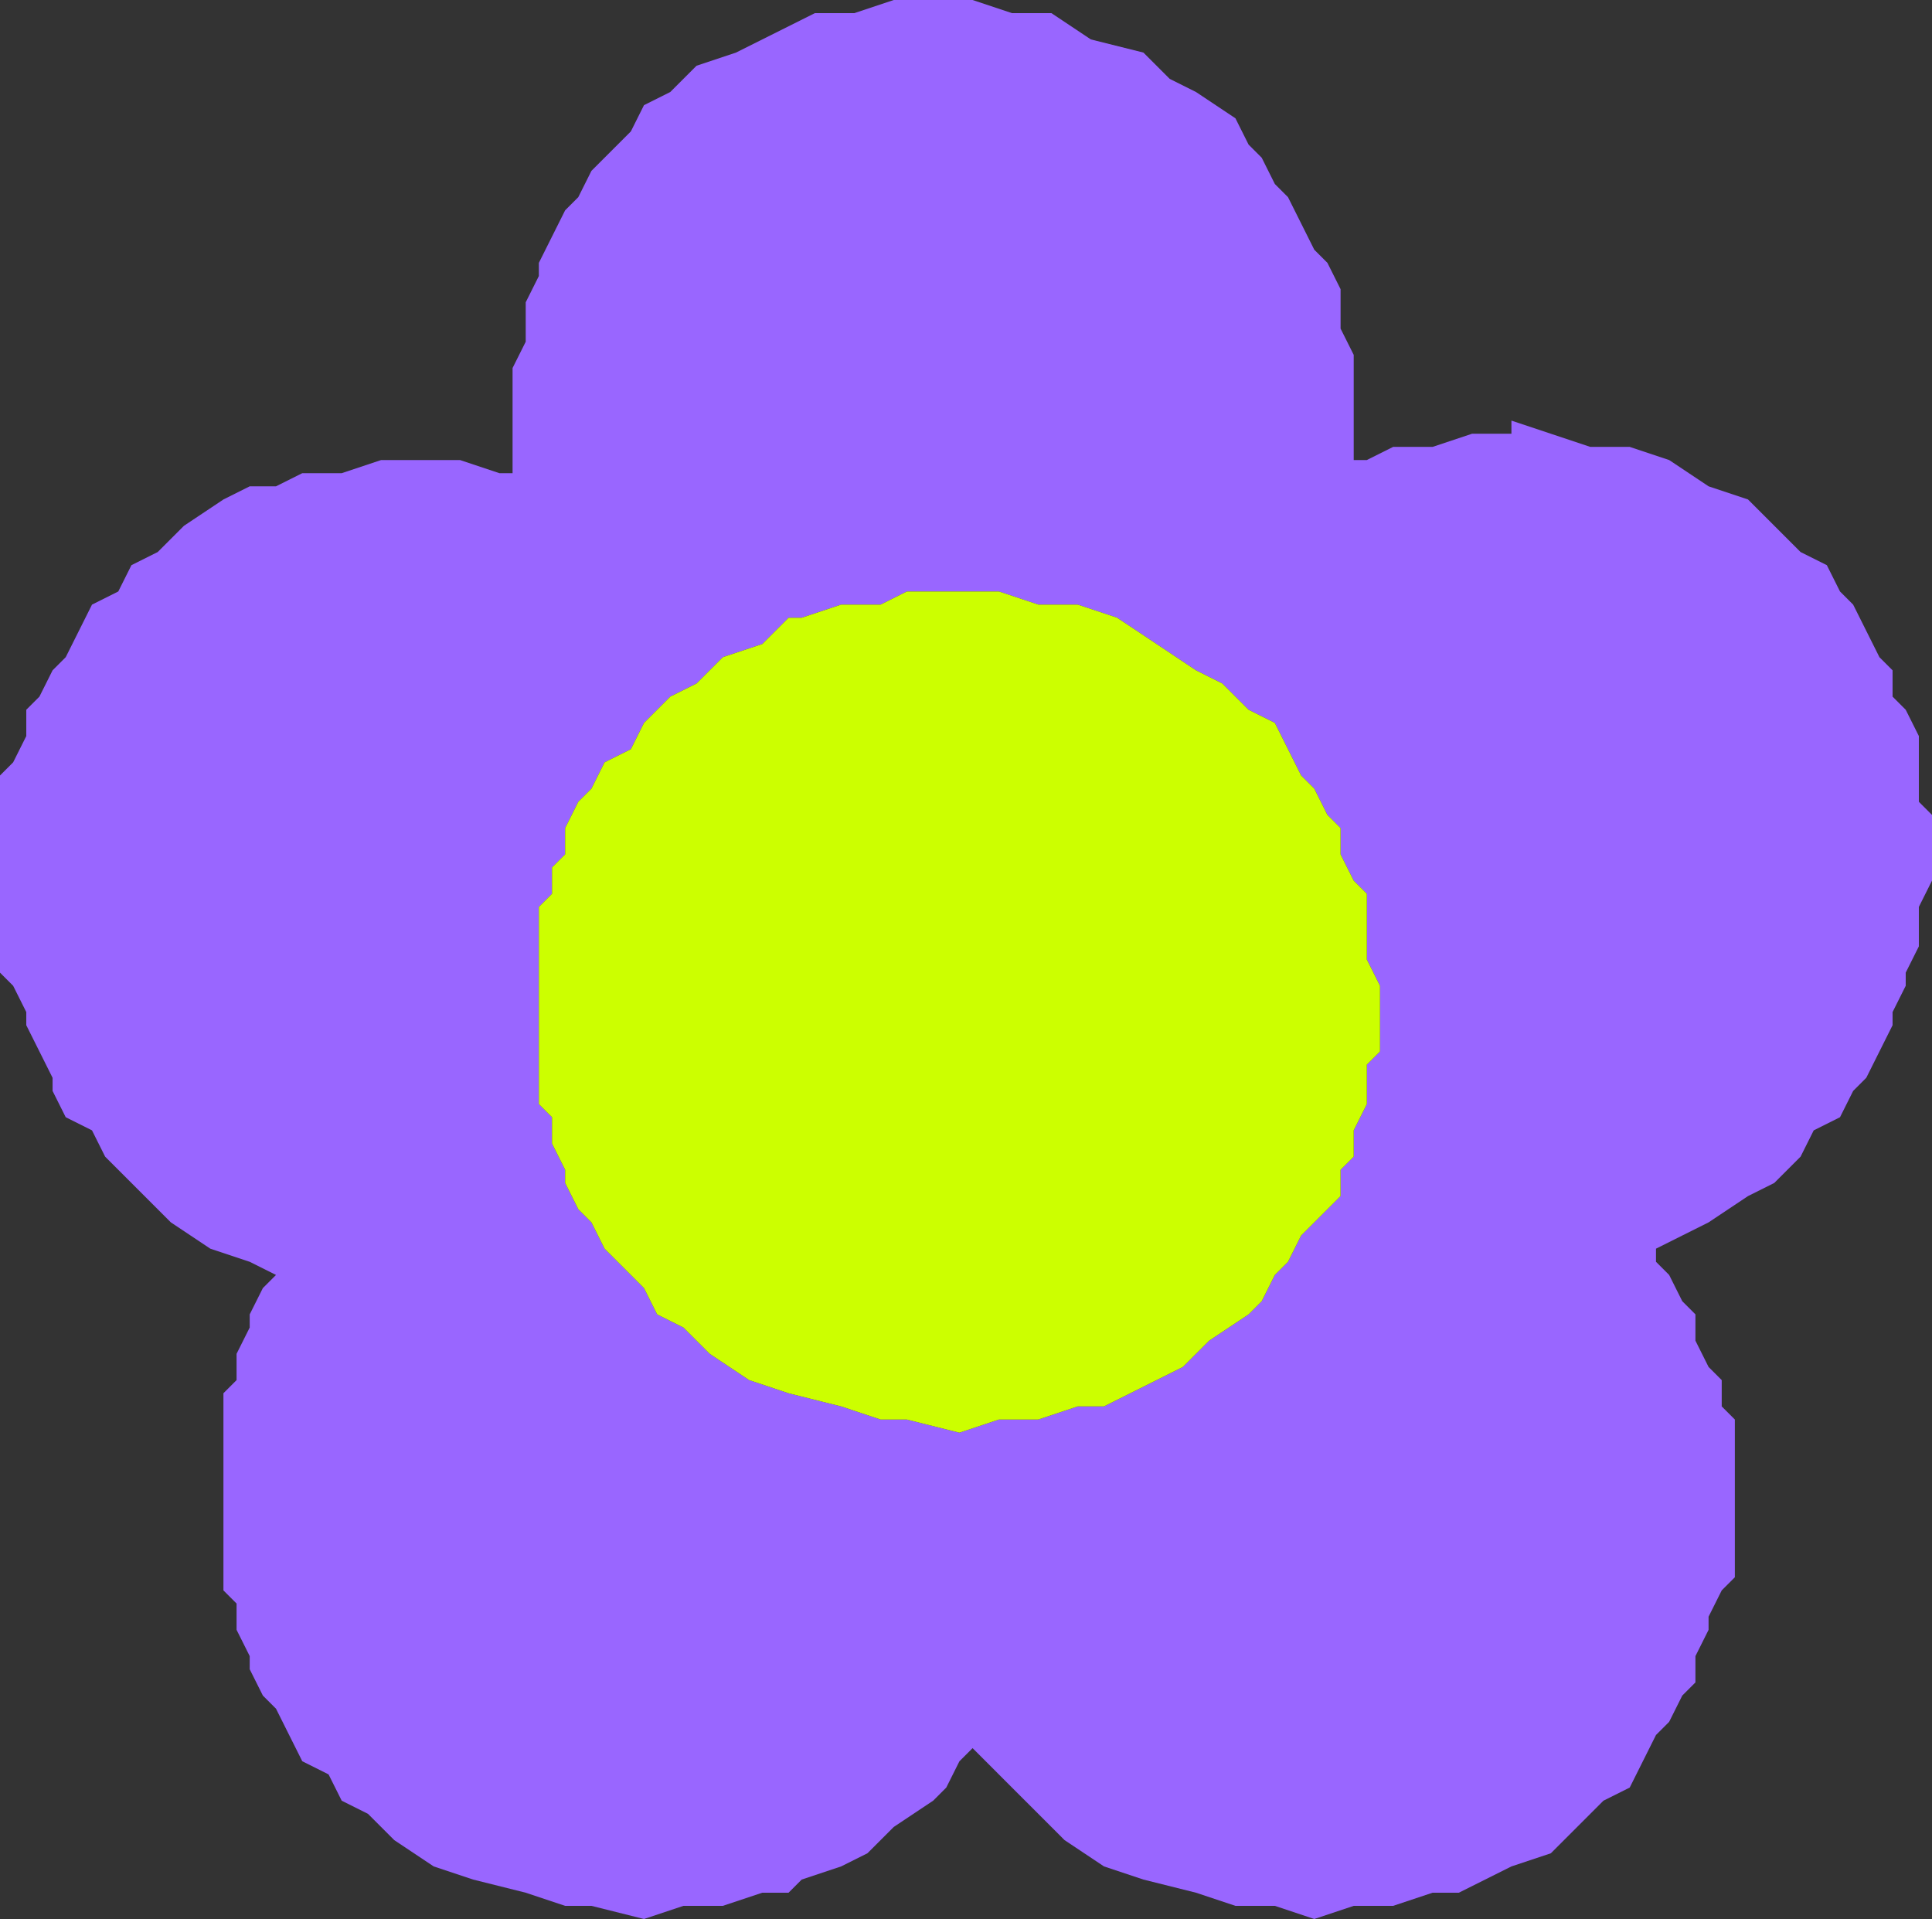
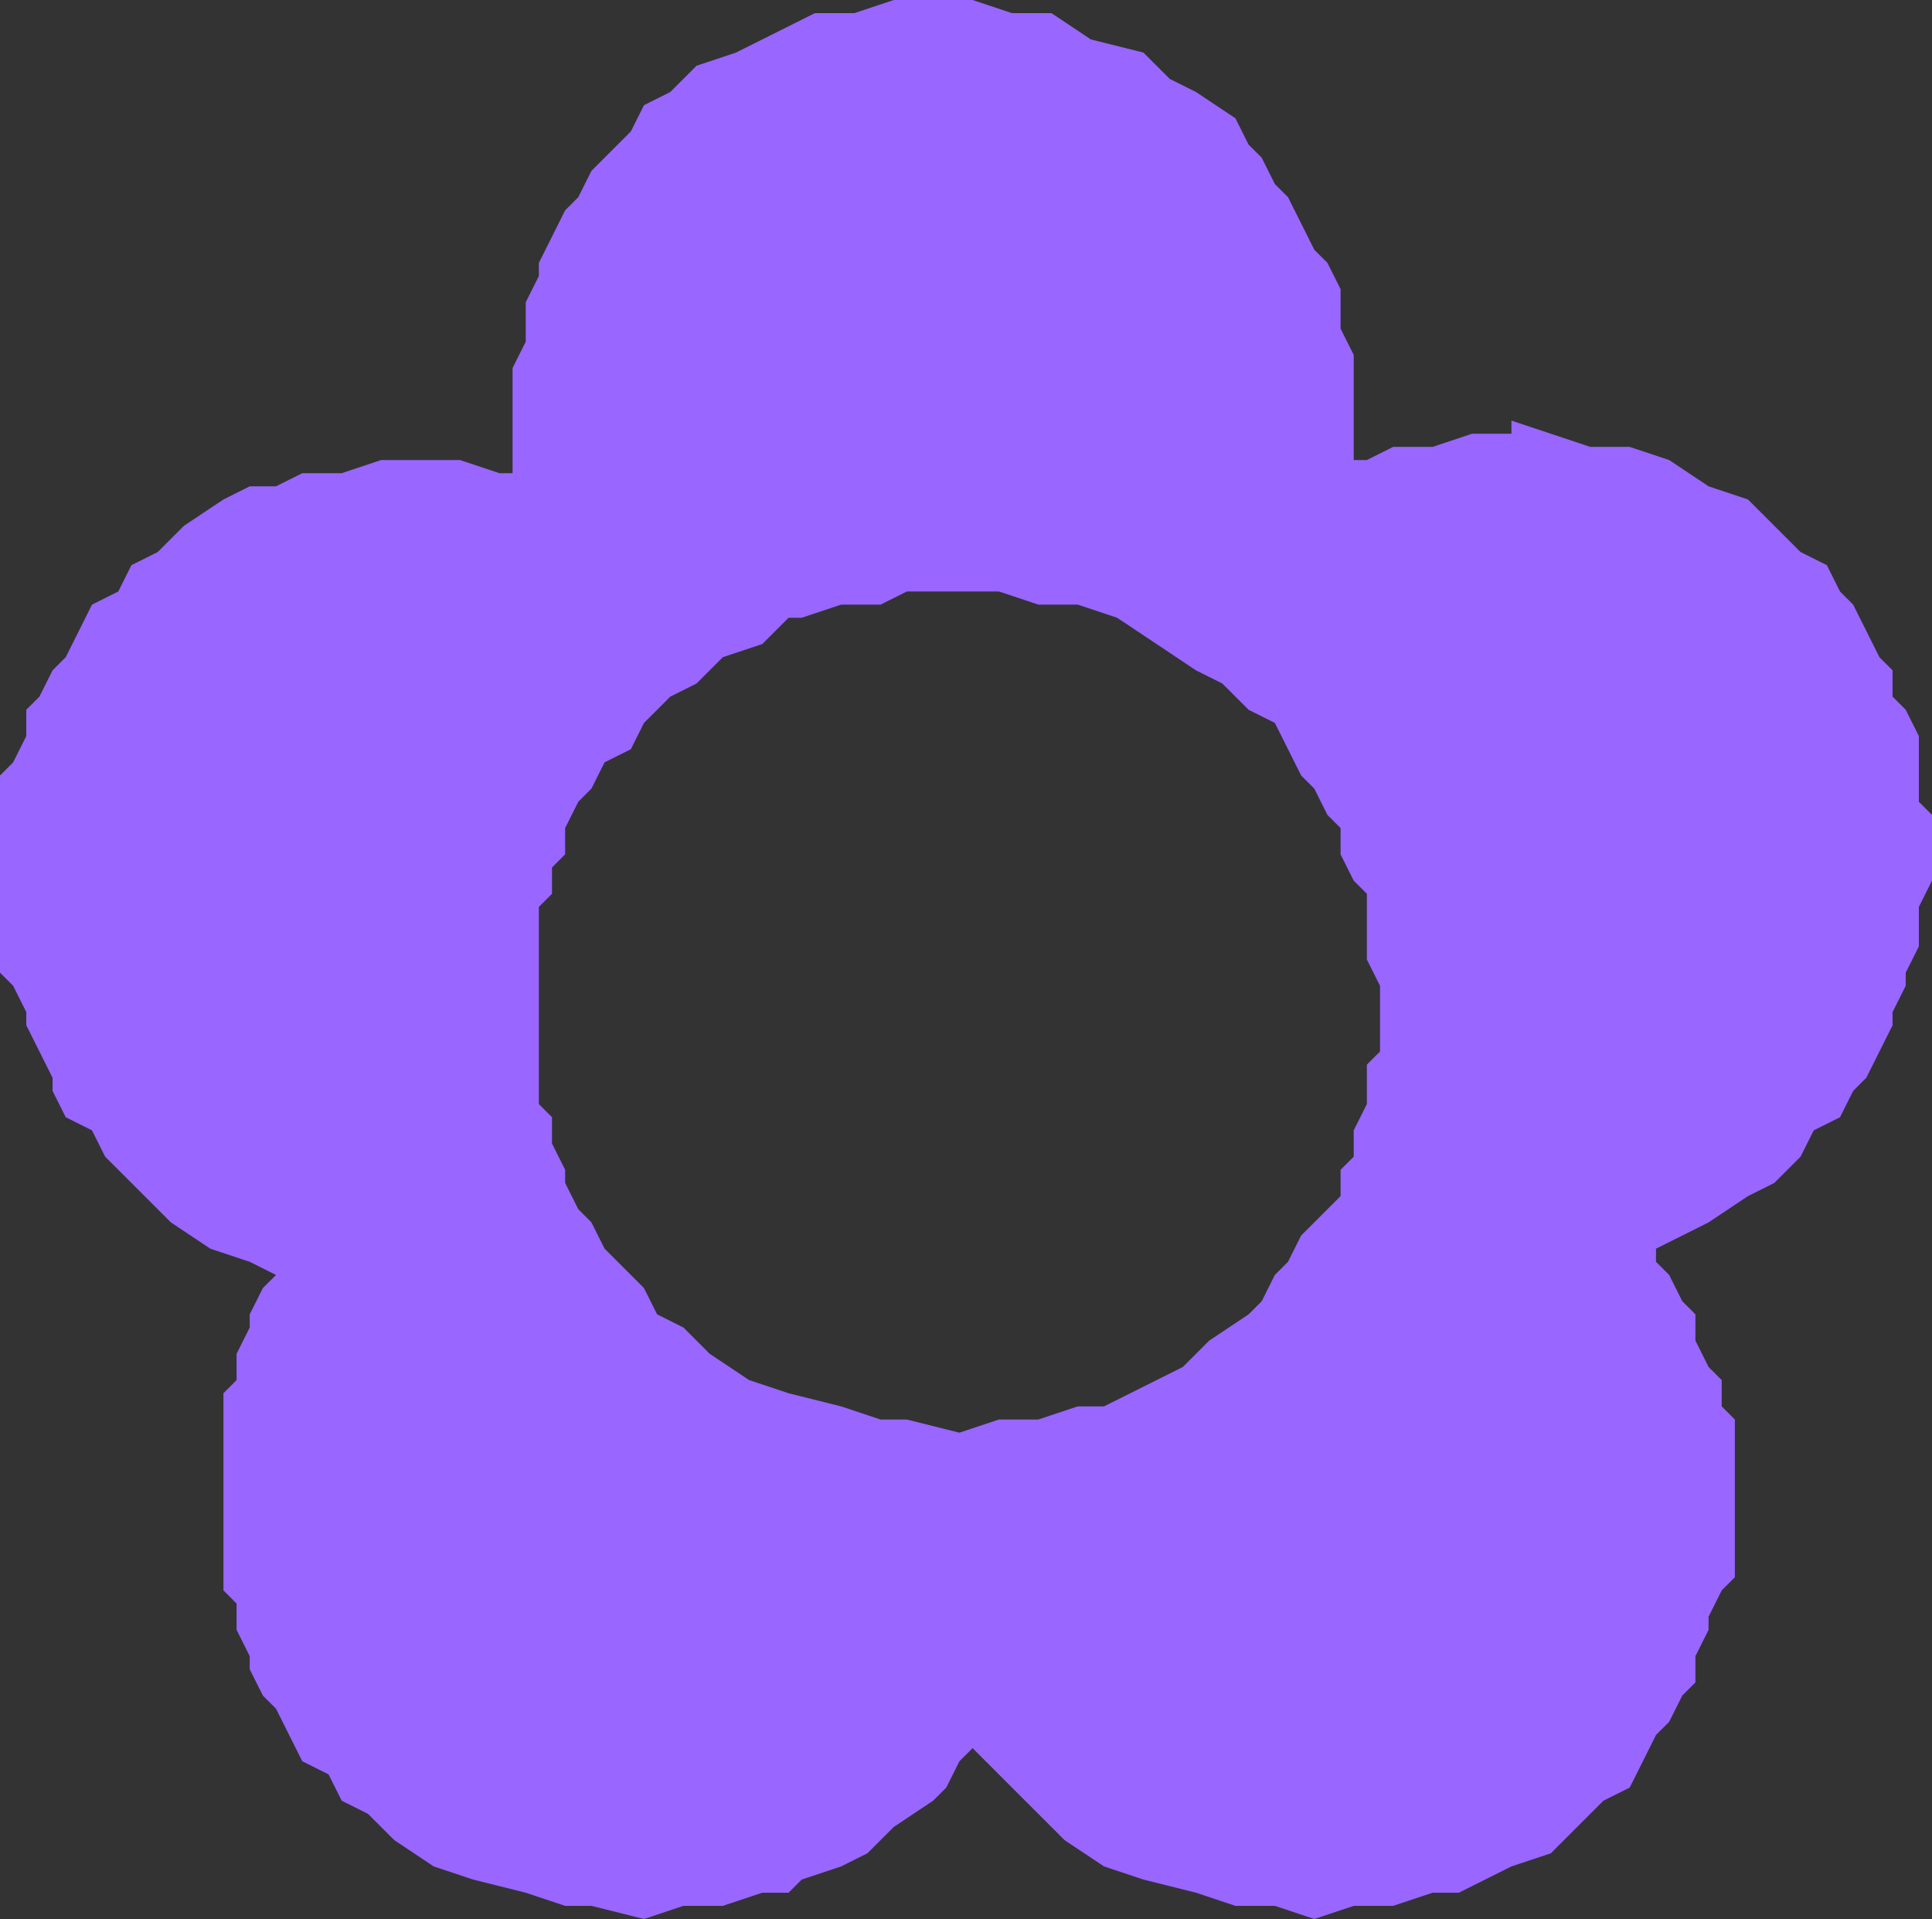
<svg xmlns="http://www.w3.org/2000/svg" height="7.3px" width="7.35px">
  <rect width="100%" height="100%" fill="#333333" stroke="none" />
  <g transform="matrix(1.0, 0.0, 0.0, 1.0, 3.4, 12.2)">
    <path d="M0.15 -12.2 L0.3 -12.2 0.45 -12.15 0.6 -12.15 0.75 -12.05 0.95 -12.0 1.05 -11.9 1.15 -11.85 1.3 -11.75 1.35 -11.65 1.4 -11.6 1.45 -11.5 1.5 -11.45 1.55 -11.35 1.6 -11.25 1.65 -11.2 1.7 -11.1 1.7 -11.05 1.7 -10.95 1.75 -10.85 1.75 -10.8 1.75 -10.7 1.75 -10.65 1.75 -10.55 1.75 -10.45 1.8 -10.45 1.9 -10.5 2.05 -10.5 2.2 -10.55 2.35 -10.55 2.35 -10.6 2.5 -10.55 2.65 -10.5 2.8 -10.5 2.95 -10.45 3.1 -10.35 3.25 -10.3 3.35 -10.2 3.45 -10.1 3.55 -10.05 3.6 -9.95 3.65 -9.9 3.7 -9.8 3.75 -9.7 3.8 -9.65 3.8 -9.55 3.85 -9.5 3.9 -9.4 3.9 -9.3 3.9 -9.25 3.9 -9.15 3.95 -9.1 3.95 -9.0 3.95 -8.9 3.95 -8.85 3.9 -8.75 3.9 -8.7 3.9 -8.6 3.85 -8.5 3.85 -8.45 3.8 -8.35 3.8 -8.3 3.75 -8.2 3.7 -8.1 3.65 -8.05 3.6 -7.95 3.5 -7.9 3.45 -7.8 3.35 -7.7 3.25 -7.65 3.1 -7.55 3.0 -7.5 2.9 -7.45 2.9 -7.4 2.95 -7.35 3.0 -7.25 3.05 -7.2 3.05 -7.1 3.1 -7.0 3.15 -6.95 3.15 -6.85 3.2 -6.8 3.2 -6.7 3.2 -6.6 3.2 -6.55 3.2 -6.45 3.2 -6.4 3.2 -6.3 3.2 -6.2 3.15 -6.15 3.1 -6.05 3.1 -6.0 3.05 -5.9 3.05 -5.8 3.0 -5.75 2.95 -5.65 2.9 -5.6 2.85 -5.5 2.8 -5.4 2.7 -5.35 2.6 -5.25 2.5 -5.15 2.35 -5.1 2.25 -5.05 2.15 -5.0 2.05 -5.0 1.9 -4.95 1.75 -4.95 1.6 -4.9 1.45 -4.95 1.3 -4.95 1.15 -5.0 0.95 -5.05 0.8 -5.1 0.65 -5.2 0.55 -5.3 0.5 -5.35 0.4 -5.45 0.35 -5.5 0.3 -5.55 0.25 -5.5 0.2 -5.4 0.15 -5.35 0.0 -5.25 -0.1 -5.15 -0.2 -5.1 -0.35 -5.05 -0.4 -5.0 -0.5 -5.0 -0.65 -4.95 -0.8 -4.95 -0.95 -4.9 -1.15 -4.95 -1.25 -4.95 -1.4 -5.0 -1.6 -5.05 -1.75 -5.1 -1.9 -5.2 -2.0 -5.3 -2.1 -5.35 -2.15 -5.45 -2.25 -5.5 -2.3 -5.6 -2.35 -5.7 -2.4 -5.75 -2.45 -5.85 -2.45 -5.9 -2.5 -6.0 -2.5 -6.1 -2.55 -6.15 -2.55 -6.25 -2.55 -6.3 -2.55 -6.4 -2.55 -6.5 -2.55 -6.55 -2.55 -6.65 -2.55 -6.75 -2.55 -6.8 -2.55 -6.9 -2.5 -6.95 -2.5 -7.05 -2.45 -7.15 -2.45 -7.2 -2.4 -7.3 -2.35 -7.35 -2.45 -7.4 -2.6 -7.45 -2.75 -7.55 -2.85 -7.65 -2.9 -7.7 -3.0 -7.8 -3.05 -7.9 -3.15 -7.95 -3.2 -8.05 -3.2 -8.1 -3.25 -8.2 -3.3 -8.3 -3.3 -8.35 -3.35 -8.45 -3.4 -8.5 -3.4 -8.6 -3.4 -8.7 -3.4 -8.75 -3.4 -8.85 -3.4 -8.9 -3.4 -9.0 -3.4 -9.1 -3.4 -9.15 -3.4 -9.25 -3.35 -9.3 -3.3 -9.4 -3.3 -9.5 -3.25 -9.55 -3.2 -9.65 -3.15 -9.7 -3.1 -9.8 -3.05 -9.9 -2.95 -9.95 -2.9 -10.05 -2.8 -10.1 -2.7 -10.2 -2.55 -10.3 -2.45 -10.35 -2.35 -10.35 -2.25 -10.4 -2.1 -10.4 -1.95 -10.45 -1.8 -10.45 -1.65 -10.45 -1.5 -10.4 -1.45 -10.4 -1.45 -10.5 -1.45 -10.6 -1.45 -10.65 -1.45 -10.75 -1.45 -10.8 -1.4 -10.9 -1.4 -11.0 -1.4 -11.05 -1.35 -11.15 -1.35 -11.2 -1.3 -11.3 -1.25 -11.4 -1.2 -11.45 -1.15 -11.55 -1.1 -11.6 -1.0 -11.7 -0.95 -11.8 -0.85 -11.85 -0.75 -11.95 -0.6 -12.0 -0.5 -12.05 -0.4 -12.1 -0.3 -12.15 -0.15 -12.15 0.0 -12.2 0.15 -12.2 M0.25 -9.95 L0.05 -9.95 -0.05 -9.9 -0.2 -9.9 -0.35 -9.85 -0.4 -9.85 -0.5 -9.75 -0.65 -9.7 -0.75 -9.6 -0.85 -9.55 -0.95 -9.45 -1.0 -9.35 -1.1 -9.3 -1.15 -9.2 -1.2 -9.15 -1.25 -9.05 -1.25 -8.95 -1.3 -8.9 -1.3 -8.8 -1.35 -8.75 -1.35 -8.65 -1.35 -8.55 -1.35 -8.5 -1.35 -8.4 -1.35 -8.35 -1.35 -8.25 -1.35 -8.15 -1.35 -8.1 -1.35 -8.0 -1.3 -7.95 -1.3 -7.85 -1.25 -7.75 -1.25 -7.7 -1.2 -7.6 -1.15 -7.55 -1.1 -7.45 -1.0 -7.35 -0.95 -7.3 -0.9 -7.2 -0.8 -7.15 -0.7 -7.05 -0.55 -6.95 -0.4 -6.9 -0.2 -6.85 -0.05 -6.8 0.05 -6.8 0.25 -6.75 0.4 -6.8 0.55 -6.8 0.7 -6.85 0.8 -6.85 0.9 -6.9 1.0 -6.95 1.1 -7.0 1.2 -7.1 1.35 -7.2 1.4 -7.25 1.45 -7.35 1.5 -7.4 1.55 -7.5 1.65 -7.6 1.7 -7.65 1.7 -7.75 1.75 -7.8 1.75 -7.9 1.8 -8.0 1.8 -8.05 1.8 -8.15 1.85 -8.2 1.85 -8.3 1.85 -8.4 1.85 -8.45 1.8 -8.55 1.8 -8.6 1.8 -8.7 1.8 -8.8 1.75 -8.85 1.7 -8.95 1.7 -9.05 1.65 -9.1 1.6 -9.2 1.55 -9.25 1.5 -9.35 1.45 -9.45 1.35 -9.5 1.25 -9.6 1.15 -9.65 1.0 -9.75 0.85 -9.85 0.7 -9.9 0.55 -9.9 0.4 -9.95 0.25 -9.95" fill="#9966ff" fill-rule="evenodd" stroke="none" />
-     <path d="M0.25 -9.95 L0.4 -9.95 0.55 -9.9 0.7 -9.9 0.85 -9.85 1.0 -9.75 1.15 -9.65 1.25 -9.6 1.35 -9.5 1.45 -9.45 1.5 -9.35 1.55 -9.25 1.6 -9.2 1.65 -9.1 1.7 -9.05 1.7 -8.95 1.75 -8.85 1.8 -8.8 1.8 -8.7 1.8 -8.6 1.8 -8.55 1.85 -8.45 1.85 -8.4 1.85 -8.3 1.85 -8.2 1.8 -8.15 1.8 -8.05 1.8 -8.0 1.75 -7.9 1.75 -7.8 1.7 -7.75 1.7 -7.65 1.65 -7.6 1.55 -7.5 1.5 -7.4 1.45 -7.35 1.4 -7.25 1.35 -7.2 1.2 -7.1 1.1 -7.0 1.0 -6.95 0.9 -6.9 0.8 -6.85 0.7 -6.85 0.55 -6.8 0.4 -6.8 0.25 -6.75 0.05 -6.8 -0.05 -6.8 -0.2 -6.85 -0.4 -6.9 -0.55 -6.95 -0.7 -7.05 -0.8 -7.15 -0.9 -7.2 -0.95 -7.3 -1.0 -7.35 -1.1 -7.45 -1.15 -7.55 -1.2 -7.6 -1.25 -7.7 -1.25 -7.75 -1.3 -7.85 -1.3 -7.95 -1.35 -8.0 -1.35 -8.1 -1.35 -8.15 -1.35 -8.25 -1.35 -8.35 -1.35 -8.4 -1.35 -8.5 -1.35 -8.55 -1.35 -8.65 -1.35 -8.75 -1.3 -8.8 -1.3 -8.9 -1.25 -8.95 -1.25 -9.05 -1.2 -9.15 -1.15 -9.2 -1.1 -9.3 -1.0 -9.35 -0.95 -9.45 -0.85 -9.55 -0.75 -9.6 -0.65 -9.7 -0.5 -9.75 -0.4 -9.85 -0.35 -9.85 -0.2 -9.9 -0.05 -9.9 0.05 -9.95 0.25 -9.95" fill="#ccff00" fill-rule="evenodd" stroke="none" />
  </g>
</svg>